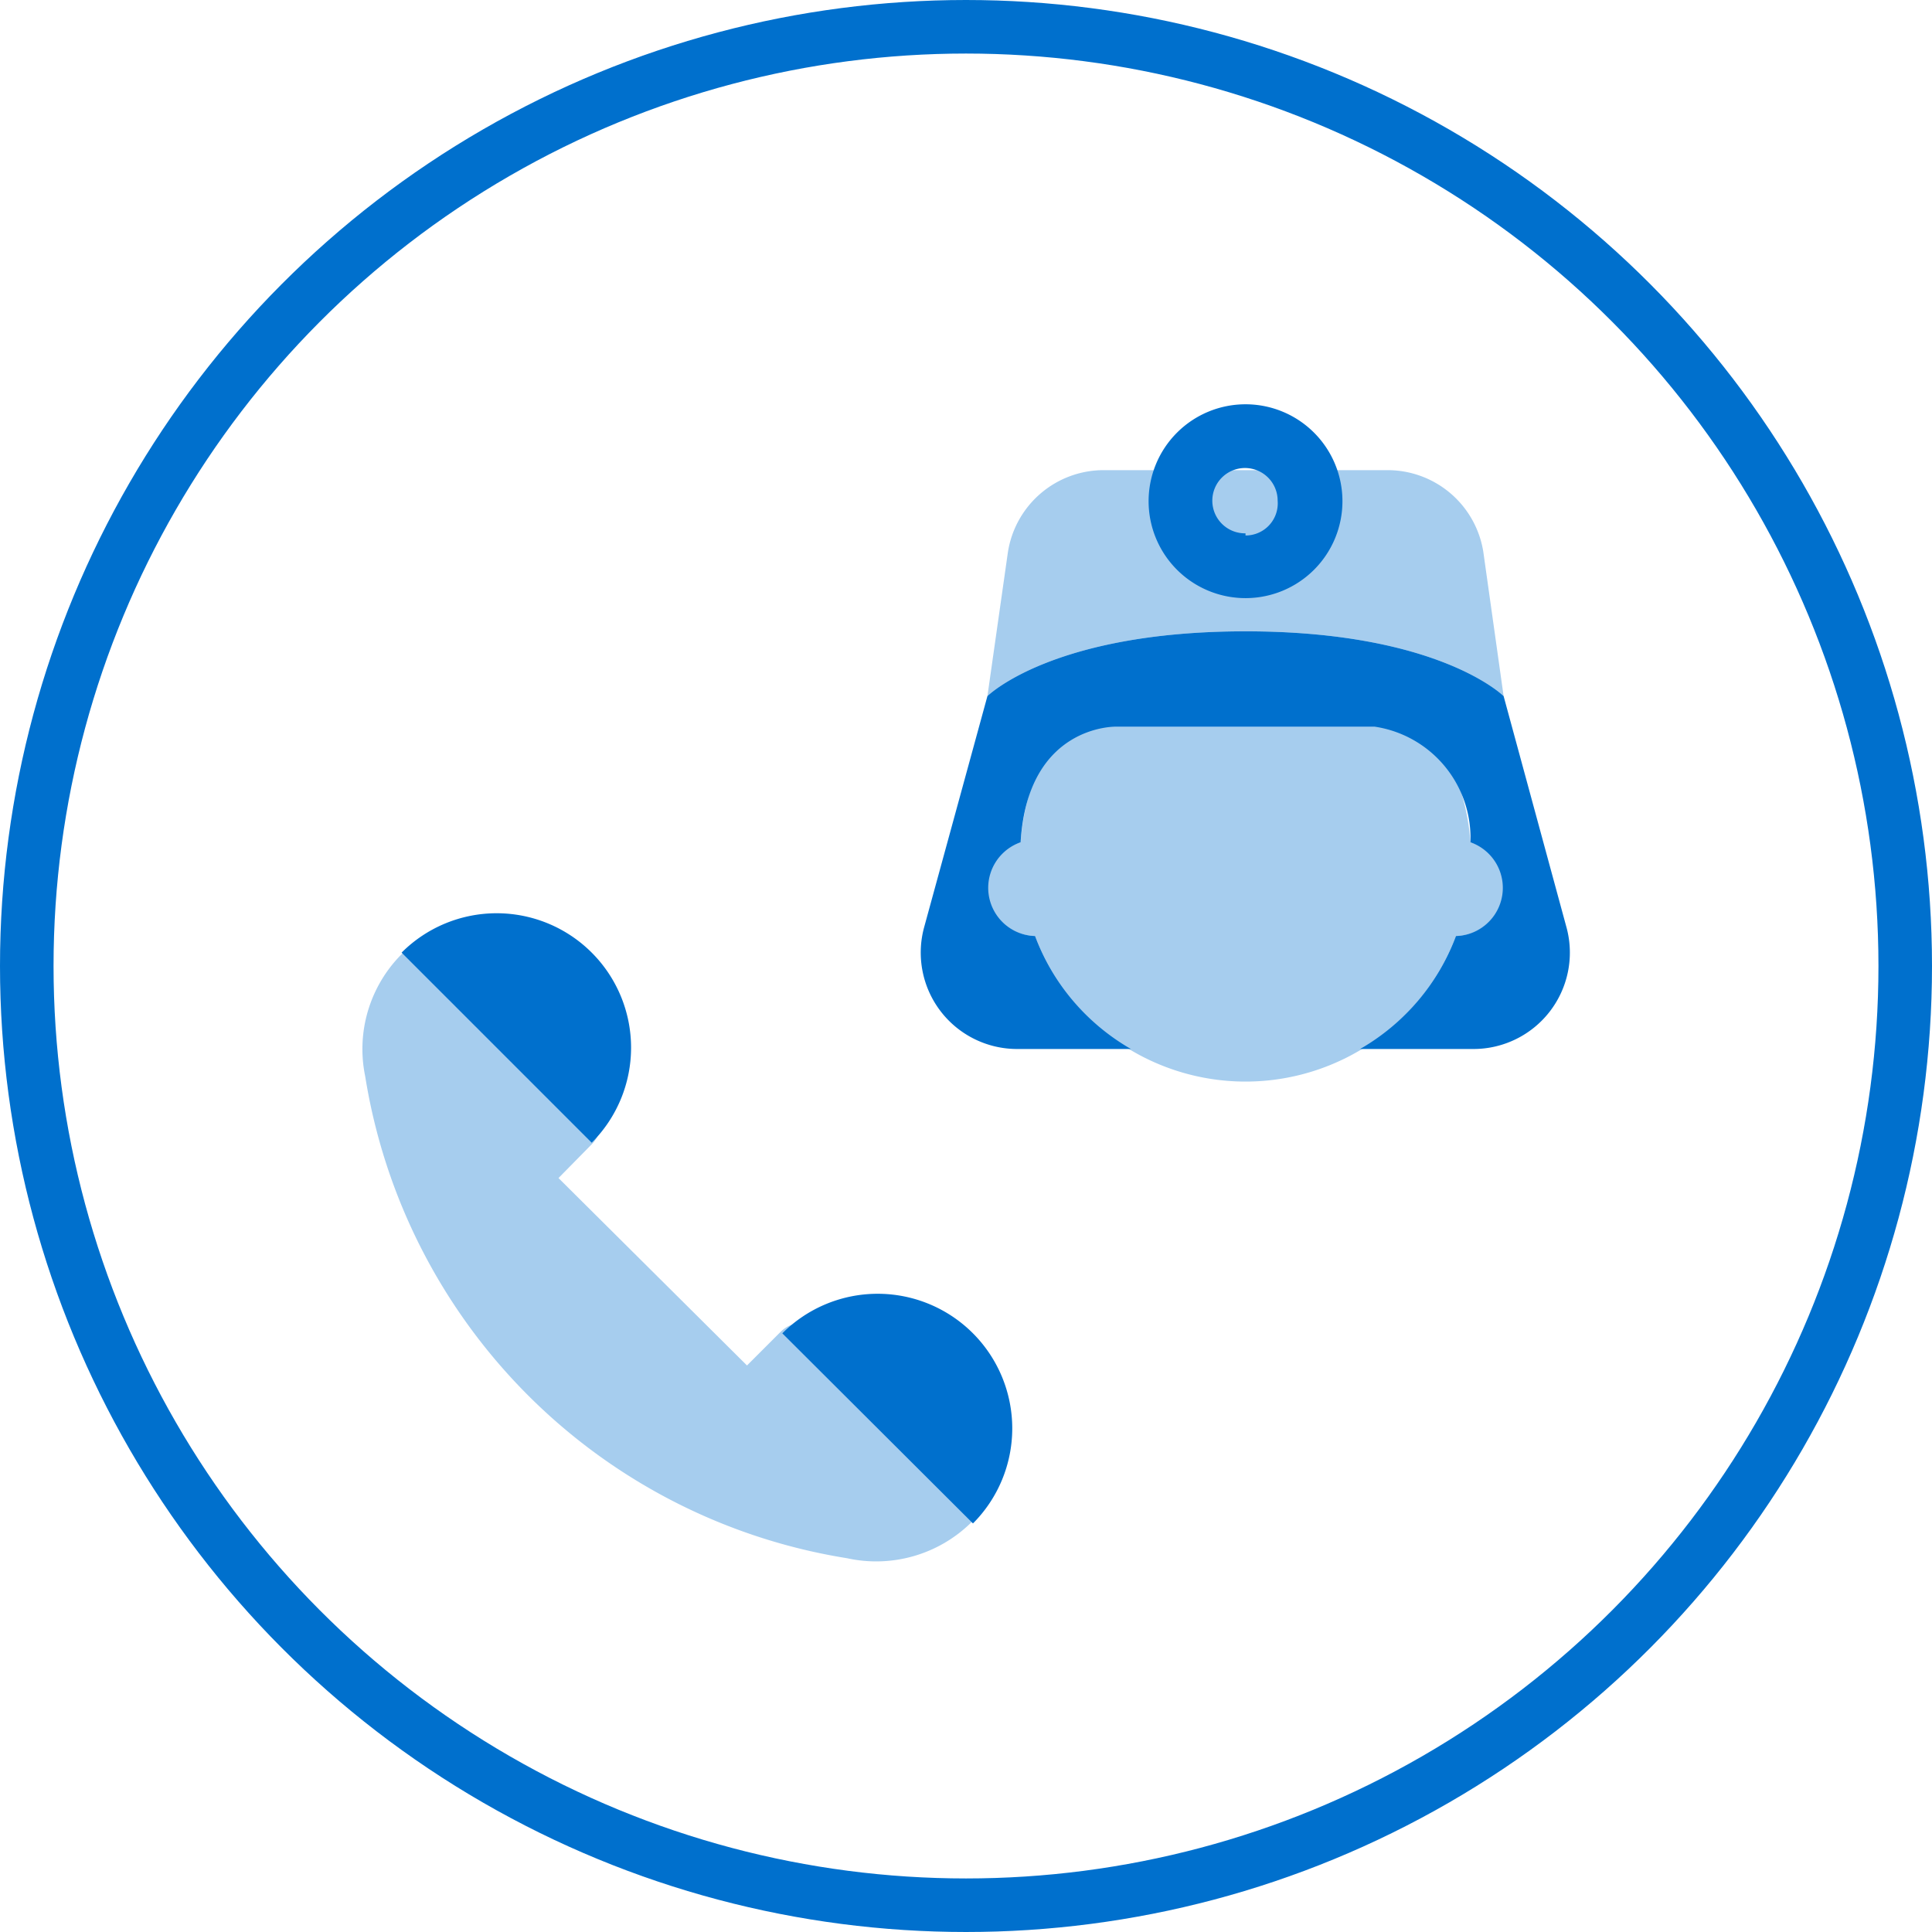
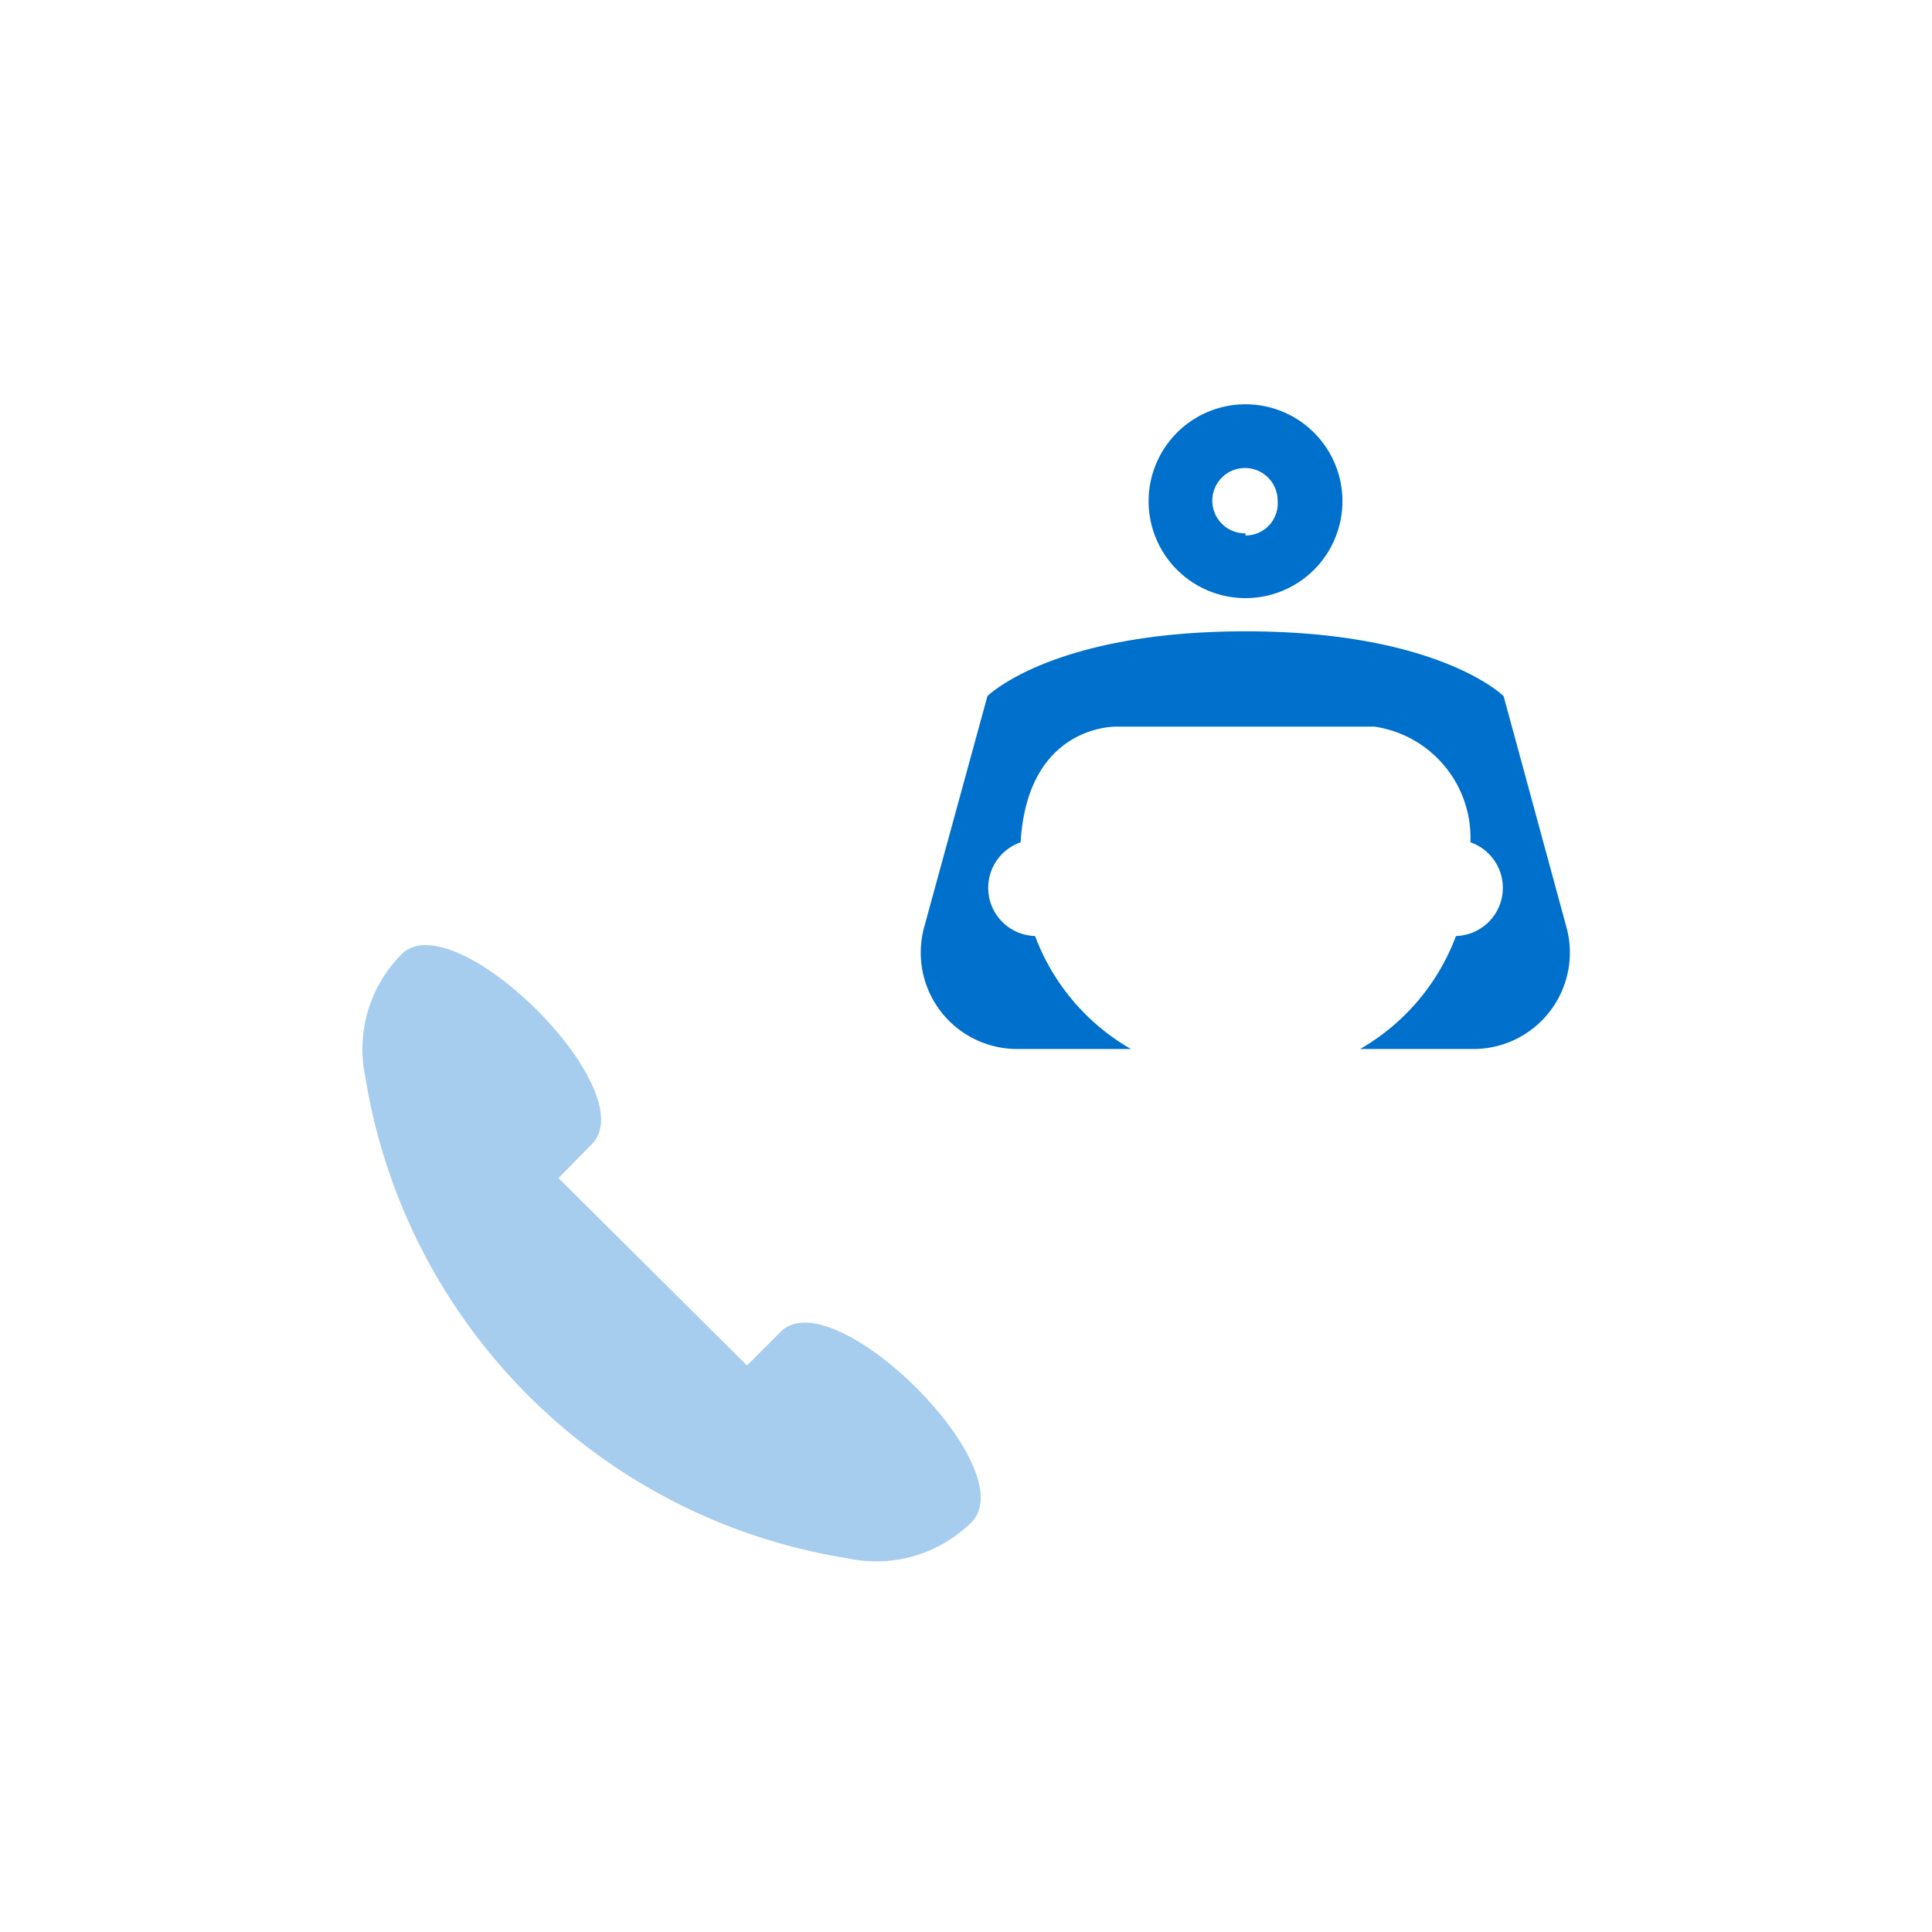
<svg xmlns="http://www.w3.org/2000/svg" viewBox="0 0 36.08 36.08">
  <defs>
    <style>.cls-1{fill:none;stroke:#0070cd;stroke-miterlimit:10;}.cls-2,.cls-3{fill:#0070cd;}.cls-2{opacity:0.35;isolation:isolate;}</style>
  </defs>
  <g id="Layer_2" data-name="Layer 2">
    <g id="PRINT">
-       <circle class="cls-1" cx="18.04" cy="18.04" r="17.54" />
-       <path class="cls-2" d="M28.08,16.58a.89.89,0,0,0-.62-.85,4.21,4.21,0,0,0-8.4,0,.89.89,0,0,0-.62.85.91.91,0,0,0,.89.9,4.2,4.2,0,0,0,7.86,0A.91.91,0,0,0,28.08,16.58Z" />
      <path class="cls-3" d="M27.52,19.59H25.4a4.08,4.08,0,0,0,1.79-2.11.9.9,0,0,0,.27-1.75,2.1,2.1,0,0,0-1.79-2.16H20.85s-1.66-.05-1.79,2.16a.9.9,0,0,0,.27,1.75,4.08,4.08,0,0,0,1.79,2.11H19a1.8,1.8,0,0,1-1.74-2.28L18.44,13s1.21-1.21,4.82-1.21S28.08,13,28.08,13l1.18,4.34A1.8,1.8,0,0,1,27.52,19.59Z" />
-       <path class="cls-2" d="M28.08,13s-1.21-1.21-4.82-1.21S18.44,13,18.44,13l.38-2.67a1.81,1.81,0,0,1,1.79-1.55h5.3A1.81,1.81,0,0,1,27.7,10.3Z" />
      <path class="cls-3" d="M23.26,7.55a1.81,1.81,0,1,0,1.81,1.8A1.81,1.81,0,0,0,23.26,7.55Zm0,2.41a.61.61,0,1,1,.6-.61A.6.6,0,0,1,23.26,10Z" />
      <path class="cls-2" d="M6.82,20.1a10.85,10.85,0,0,0,9,9,2.53,2.53,0,0,0,2.32-.67c1-1-2.58-4.54-3.56-3.56l-.63.63L10.43,22l.62-.63c1-1-2.57-4.53-3.55-3.55A2.51,2.51,0,0,0,6.82,20.1Z" />
-       <path class="cls-3" d="M7.5,17.79l3.55,3.55A2.51,2.51,0,1,0,7.5,17.79Z" />
-       <path class="cls-3" d="M14.61,24.9l3.56,3.55a2.51,2.51,0,0,0-3.56-3.55Z" />
    </g>
  </g>
</svg>